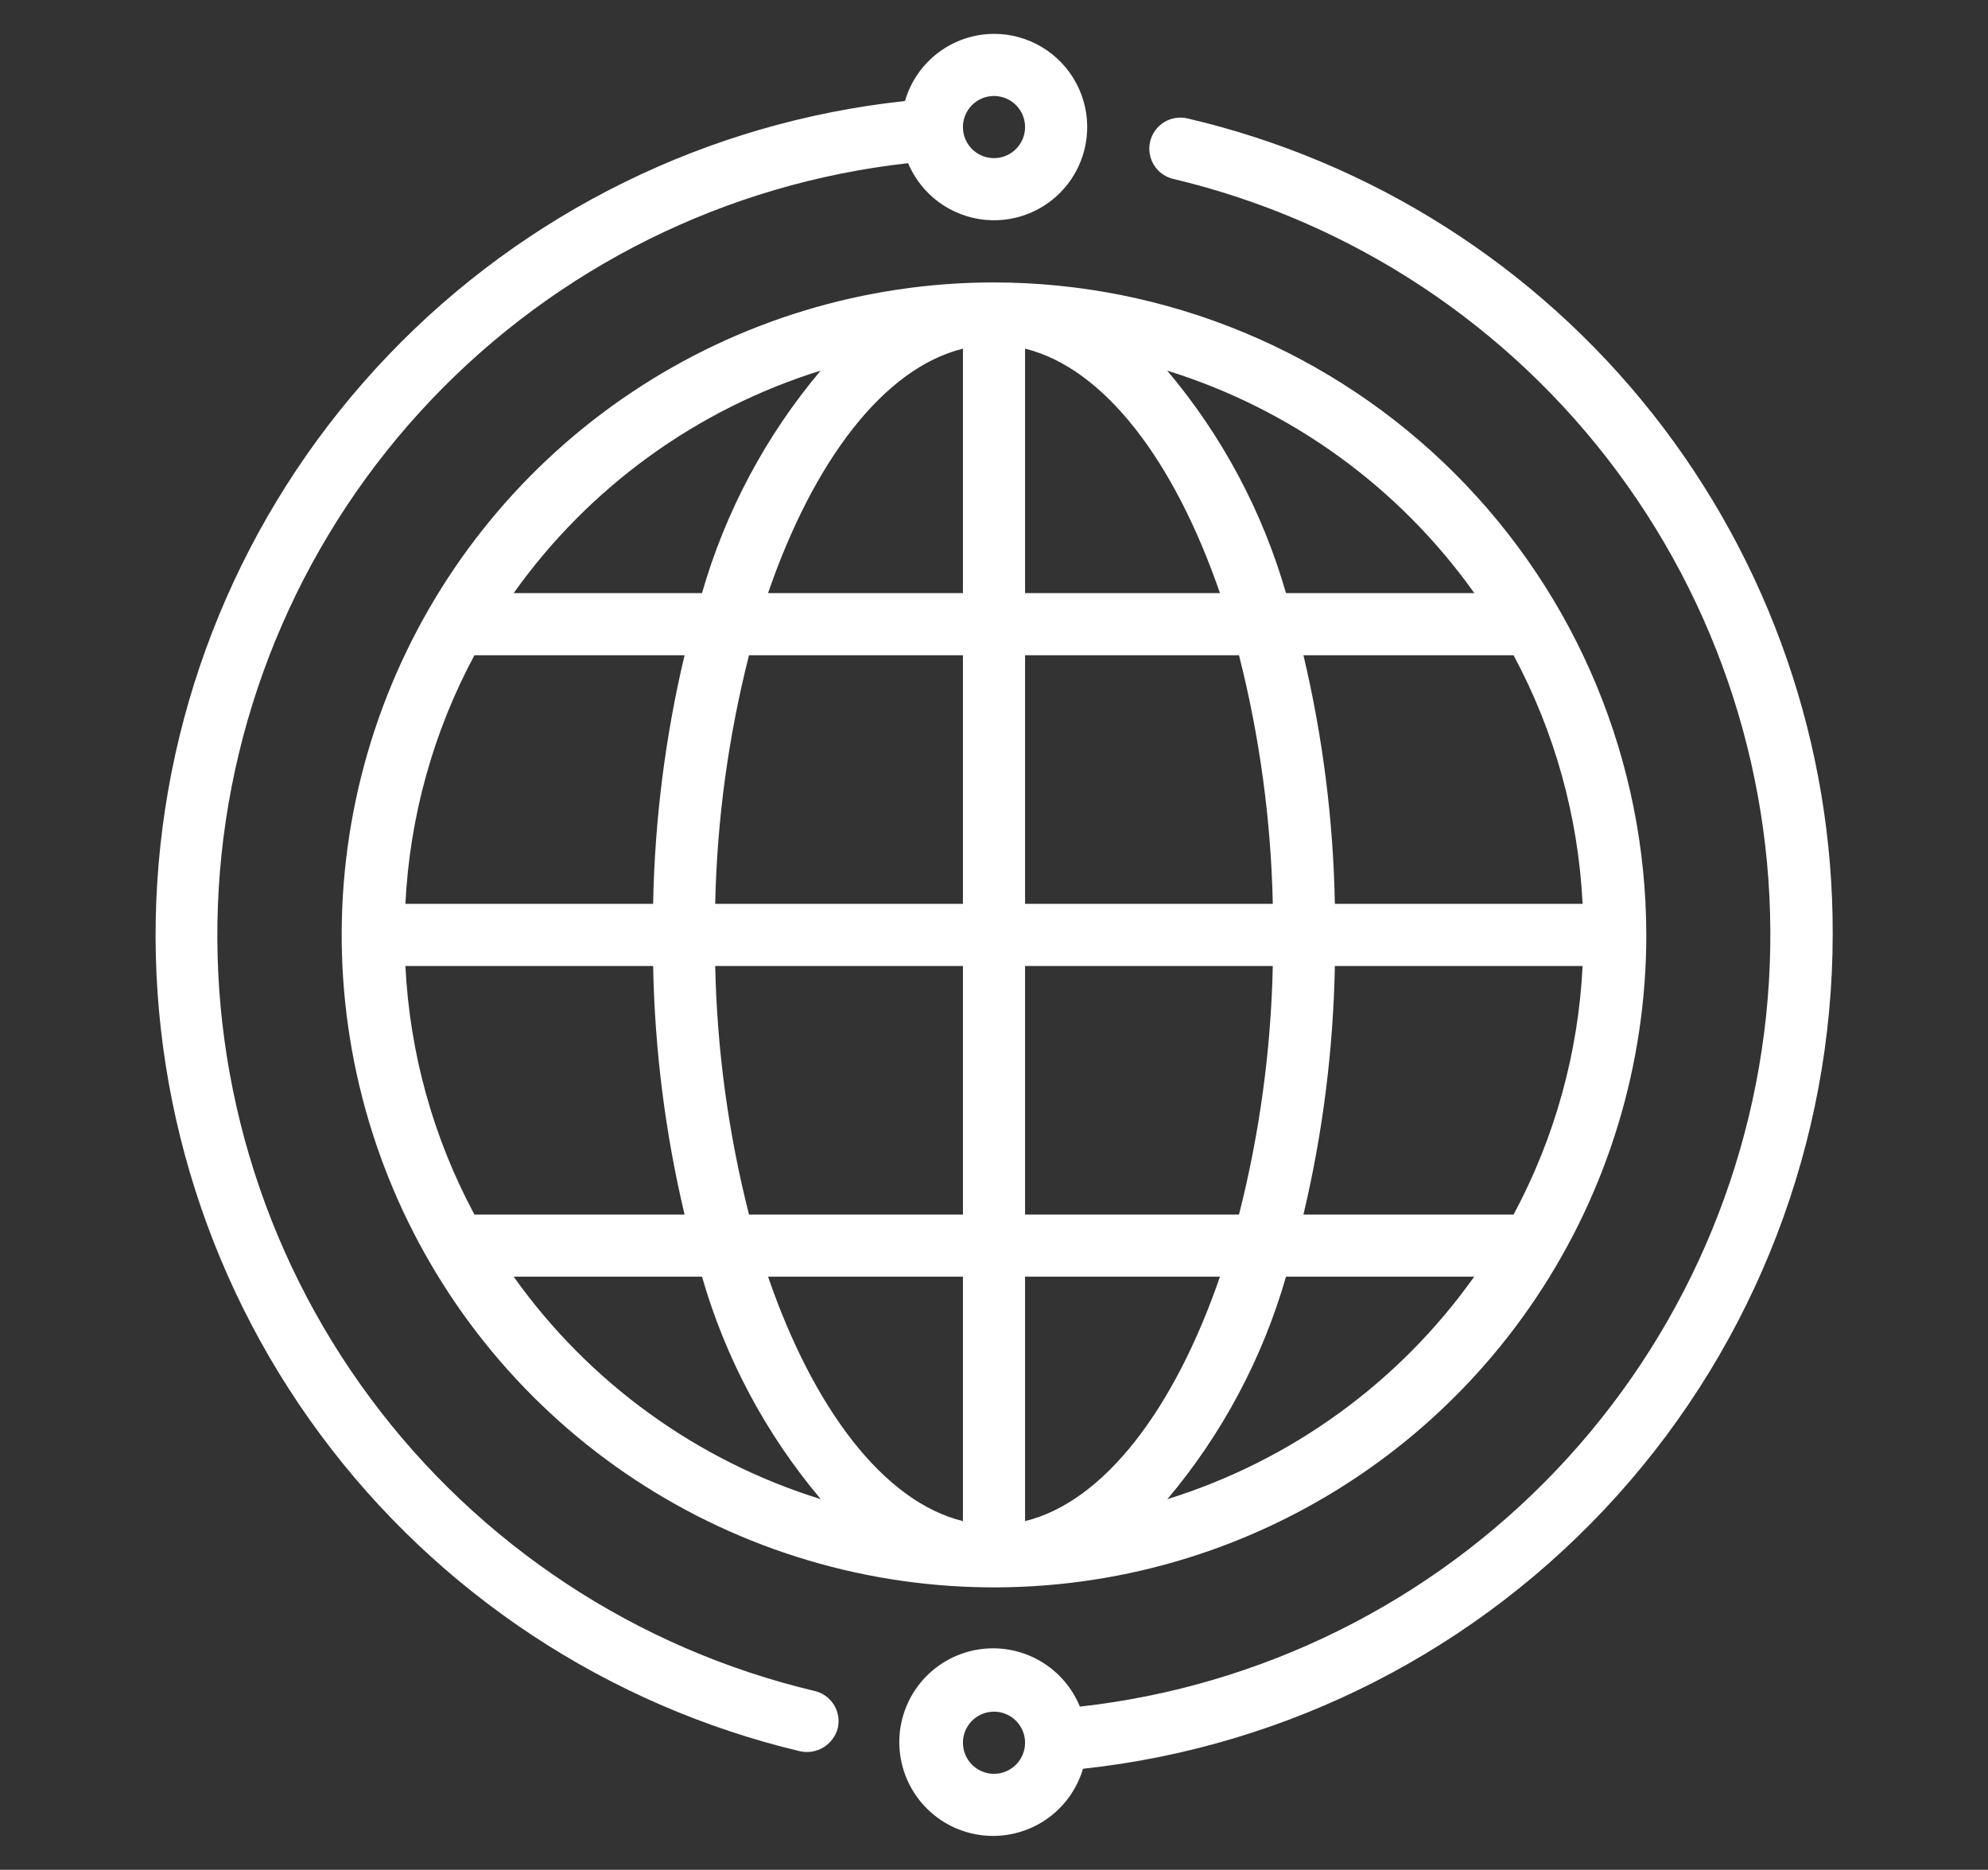
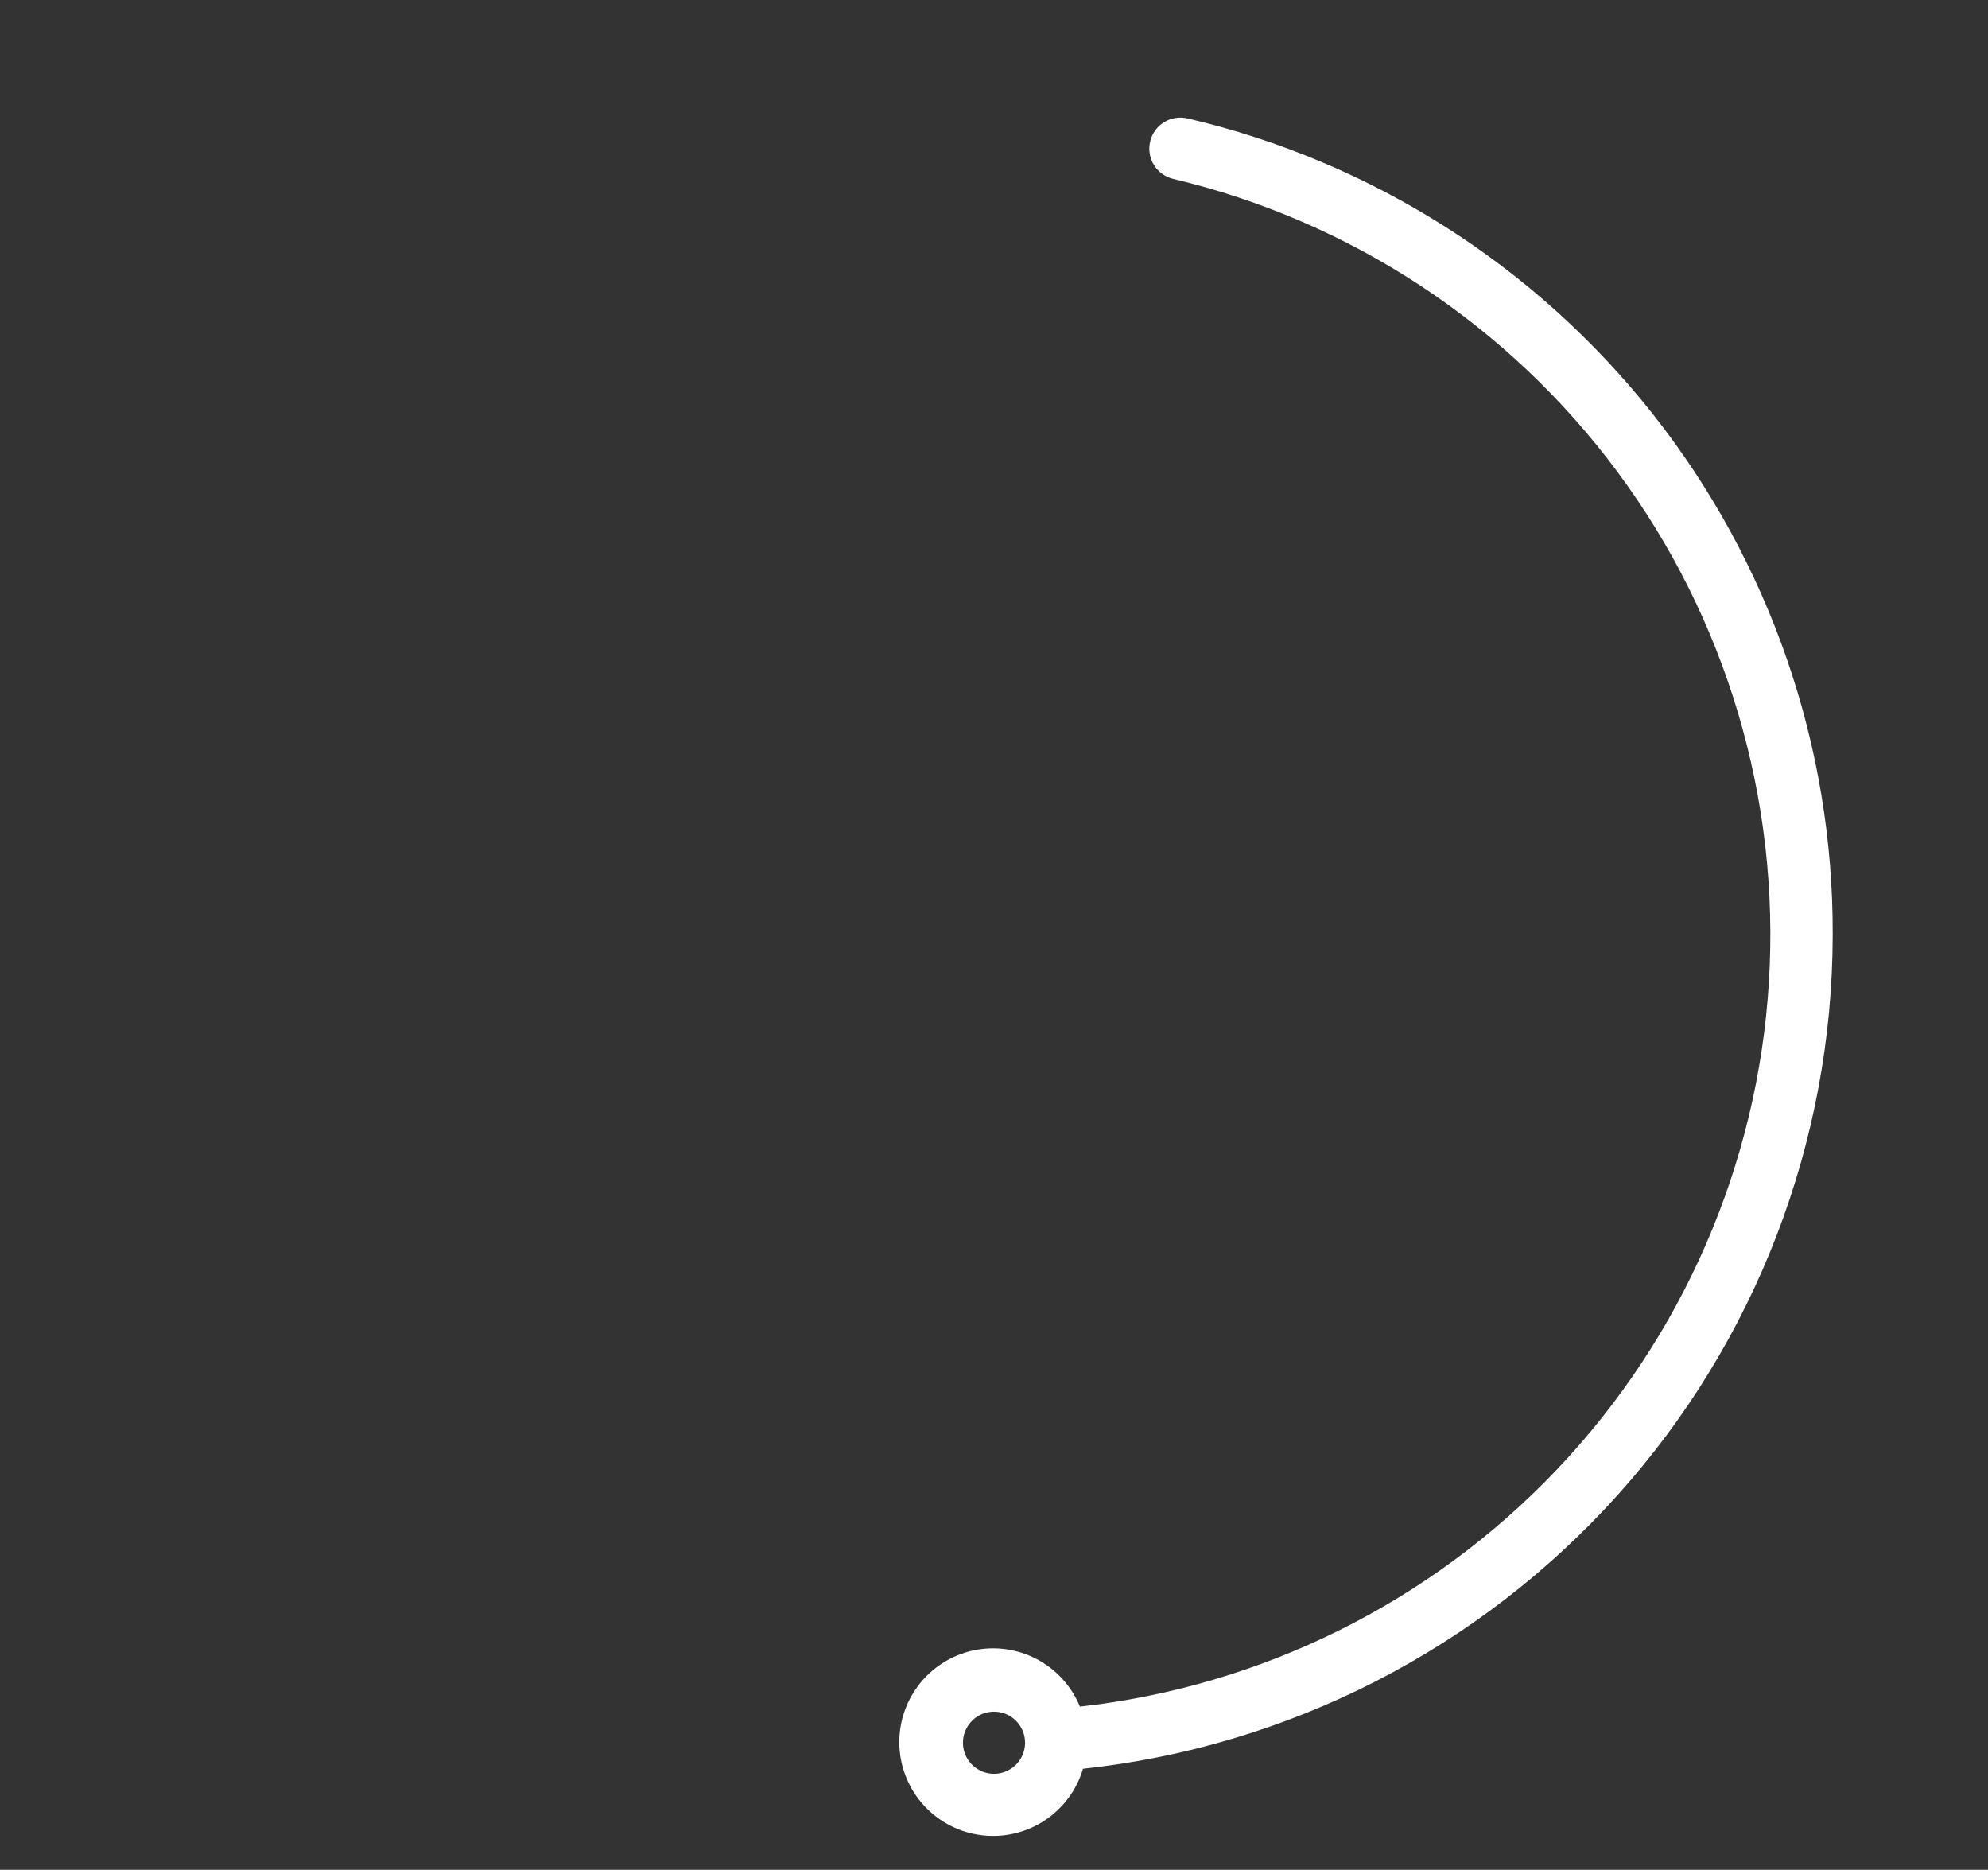
<svg xmlns="http://www.w3.org/2000/svg" width="67" height="63" viewBox="0 0 67 63" fill="none">
  <rect x="0" y="0" width="67" height="63" fill="#333333" stroke="none" />
-   <path d="M33.5 9.516C29.152 9.516 24.901 10.805 21.286 13.221C17.671 15.636 14.853 19.07 13.189 23.087C11.525 27.104 11.09 31.524 11.938 35.789C12.786 40.053 14.88 43.971 17.955 47.045C21.029 50.12 24.947 52.214 29.211 53.062C33.476 53.91 37.896 53.475 41.913 51.811C45.93 50.147 49.364 47.329 51.779 43.714C54.195 40.099 55.484 35.848 55.484 31.5C55.478 25.671 53.159 20.084 49.038 15.962C44.916 11.841 39.329 9.522 33.5 9.516ZM51.011 40.922H43.929C44.58 38.176 44.935 35.368 44.988 32.547H53.337C53.193 35.477 52.399 38.338 51.011 40.922ZM13.663 32.547H22.012C22.065 35.368 22.42 38.176 23.071 40.922H15.989C14.601 38.338 13.807 35.477 13.663 32.547ZM15.989 22.078H23.071C22.42 24.824 22.065 27.632 22.012 30.453H13.663C13.807 27.523 14.601 24.662 15.989 22.078ZM34.547 19.984V11.748C37.218 12.404 39.583 15.533 41.115 19.984H34.547ZM41.757 22.078C42.453 24.817 42.836 27.627 42.896 30.453H34.547V22.078H41.757ZM32.453 11.748V19.984H25.885C27.417 15.533 29.783 12.404 32.453 11.748ZM32.453 22.078V30.453H24.104C24.164 27.627 24.547 24.817 25.243 22.078H32.453ZM24.104 32.547H32.453V40.922H25.243C24.547 38.183 24.164 35.373 24.104 32.547ZM32.453 43.016V51.252C29.783 50.596 27.417 47.467 25.885 43.016H32.453ZM34.547 51.252V43.016H41.115C39.583 47.467 37.218 50.596 34.547 51.252ZM34.547 40.922V32.547H42.896C42.836 35.373 42.453 38.183 41.757 40.922H34.547ZM44.988 30.453C44.935 27.632 44.58 24.824 43.929 22.078H51.011C52.399 24.662 53.193 27.523 53.337 30.453H44.988ZM49.688 19.984H43.341C42.549 17.232 41.185 14.677 39.338 12.488C43.517 13.785 47.153 16.419 49.688 19.984ZM27.657 12.488C25.812 14.678 24.45 17.232 23.659 19.984H17.312C19.846 16.419 23.481 13.785 27.657 12.488ZM17.312 43.016H23.659C24.451 45.768 25.815 48.323 27.662 50.512C23.483 49.215 19.847 46.581 17.312 43.016ZM39.343 50.512C41.188 48.322 42.55 45.768 43.341 43.016H49.684C47.151 46.58 43.518 49.214 39.343 50.512Z" fill="#fff" />
-   <path d="M33.5 1.141C32.822 1.143 32.164 1.364 31.623 1.773C31.082 2.181 30.688 2.753 30.5 3.404C23.87 4.114 17.704 7.145 13.093 11.961C8.482 16.777 5.722 23.068 5.3 29.723C4.879 36.377 6.824 42.966 10.791 48.326C14.758 53.685 20.492 57.469 26.979 59.01C27.248 59.064 27.528 59.014 27.761 58.869C27.994 58.724 28.164 58.496 28.235 58.231C28.298 57.961 28.251 57.677 28.105 57.441C27.959 57.206 27.725 57.038 27.455 56.975C21.456 55.552 16.152 52.056 12.479 47.105C8.805 42.154 6.997 36.065 7.373 29.911C7.75 23.757 10.287 17.934 14.537 13.467C18.787 9.001 24.478 6.179 30.605 5.498C30.825 6.021 31.183 6.476 31.641 6.812C32.099 7.148 32.639 7.354 33.205 7.408C33.771 7.461 34.34 7.361 34.853 7.116C35.366 6.871 35.802 6.492 36.117 6.019C36.431 5.546 36.611 4.996 36.638 4.429C36.665 3.861 36.537 3.297 36.268 2.797C36 2.296 35.601 1.878 35.113 1.586C34.626 1.294 34.068 1.14 33.5 1.141ZM33.5 5.328C33.293 5.328 33.09 5.267 32.918 5.152C32.746 5.037 32.612 4.873 32.533 4.682C32.454 4.491 32.433 4.28 32.473 4.077C32.514 3.874 32.613 3.687 32.76 3.541C32.906 3.395 33.093 3.295 33.296 3.254C33.499 3.214 33.709 3.235 33.901 3.314C34.092 3.393 34.255 3.527 34.37 3.7C34.486 3.872 34.547 4.074 34.547 4.281C34.547 4.559 34.437 4.825 34.24 5.021C34.044 5.218 33.778 5.328 33.5 5.328Z" fill="#fff" />
  <path d="M61.766 31.5C61.788 25.131 59.649 18.943 55.7 13.946C51.75 8.949 46.223 5.44 40.021 3.99C39.751 3.927 39.466 3.973 39.23 4.119C38.994 4.265 38.826 4.499 38.762 4.77C38.699 5.04 38.745 5.324 38.891 5.56C39.037 5.797 39.271 5.965 39.541 6.028C45.538 7.453 50.84 10.948 54.512 15.899C58.185 20.849 59.992 26.937 59.616 33.089C59.24 39.241 56.704 45.063 52.456 49.529C48.208 53.995 42.52 56.819 36.395 57.502C36.112 56.812 35.595 56.243 34.934 55.898C34.273 55.552 33.511 55.451 32.782 55.613C32.054 55.775 31.407 56.19 30.955 56.783C30.503 57.377 30.275 58.111 30.312 58.856C30.35 59.601 30.649 60.309 31.158 60.854C31.667 61.4 32.353 61.748 33.094 61.836C33.834 61.925 34.583 61.748 35.206 61.339C35.829 60.929 36.287 60.311 36.499 59.596C43.433 58.849 49.846 55.568 54.509 50.383C59.172 45.198 61.756 38.473 61.766 31.5ZM33.5 59.766C33.293 59.766 33.091 59.704 32.918 59.589C32.746 59.474 32.612 59.311 32.533 59.119C32.454 58.928 32.433 58.718 32.473 58.514C32.514 58.311 32.613 58.125 32.76 57.978C32.906 57.832 33.093 57.732 33.296 57.692C33.499 57.652 33.709 57.672 33.901 57.752C34.092 57.831 34.255 57.965 34.37 58.137C34.486 58.309 34.547 58.512 34.547 58.719C34.547 58.996 34.437 59.263 34.24 59.459C34.044 59.655 33.778 59.766 33.5 59.766Z" fill="#fff" />
</svg>